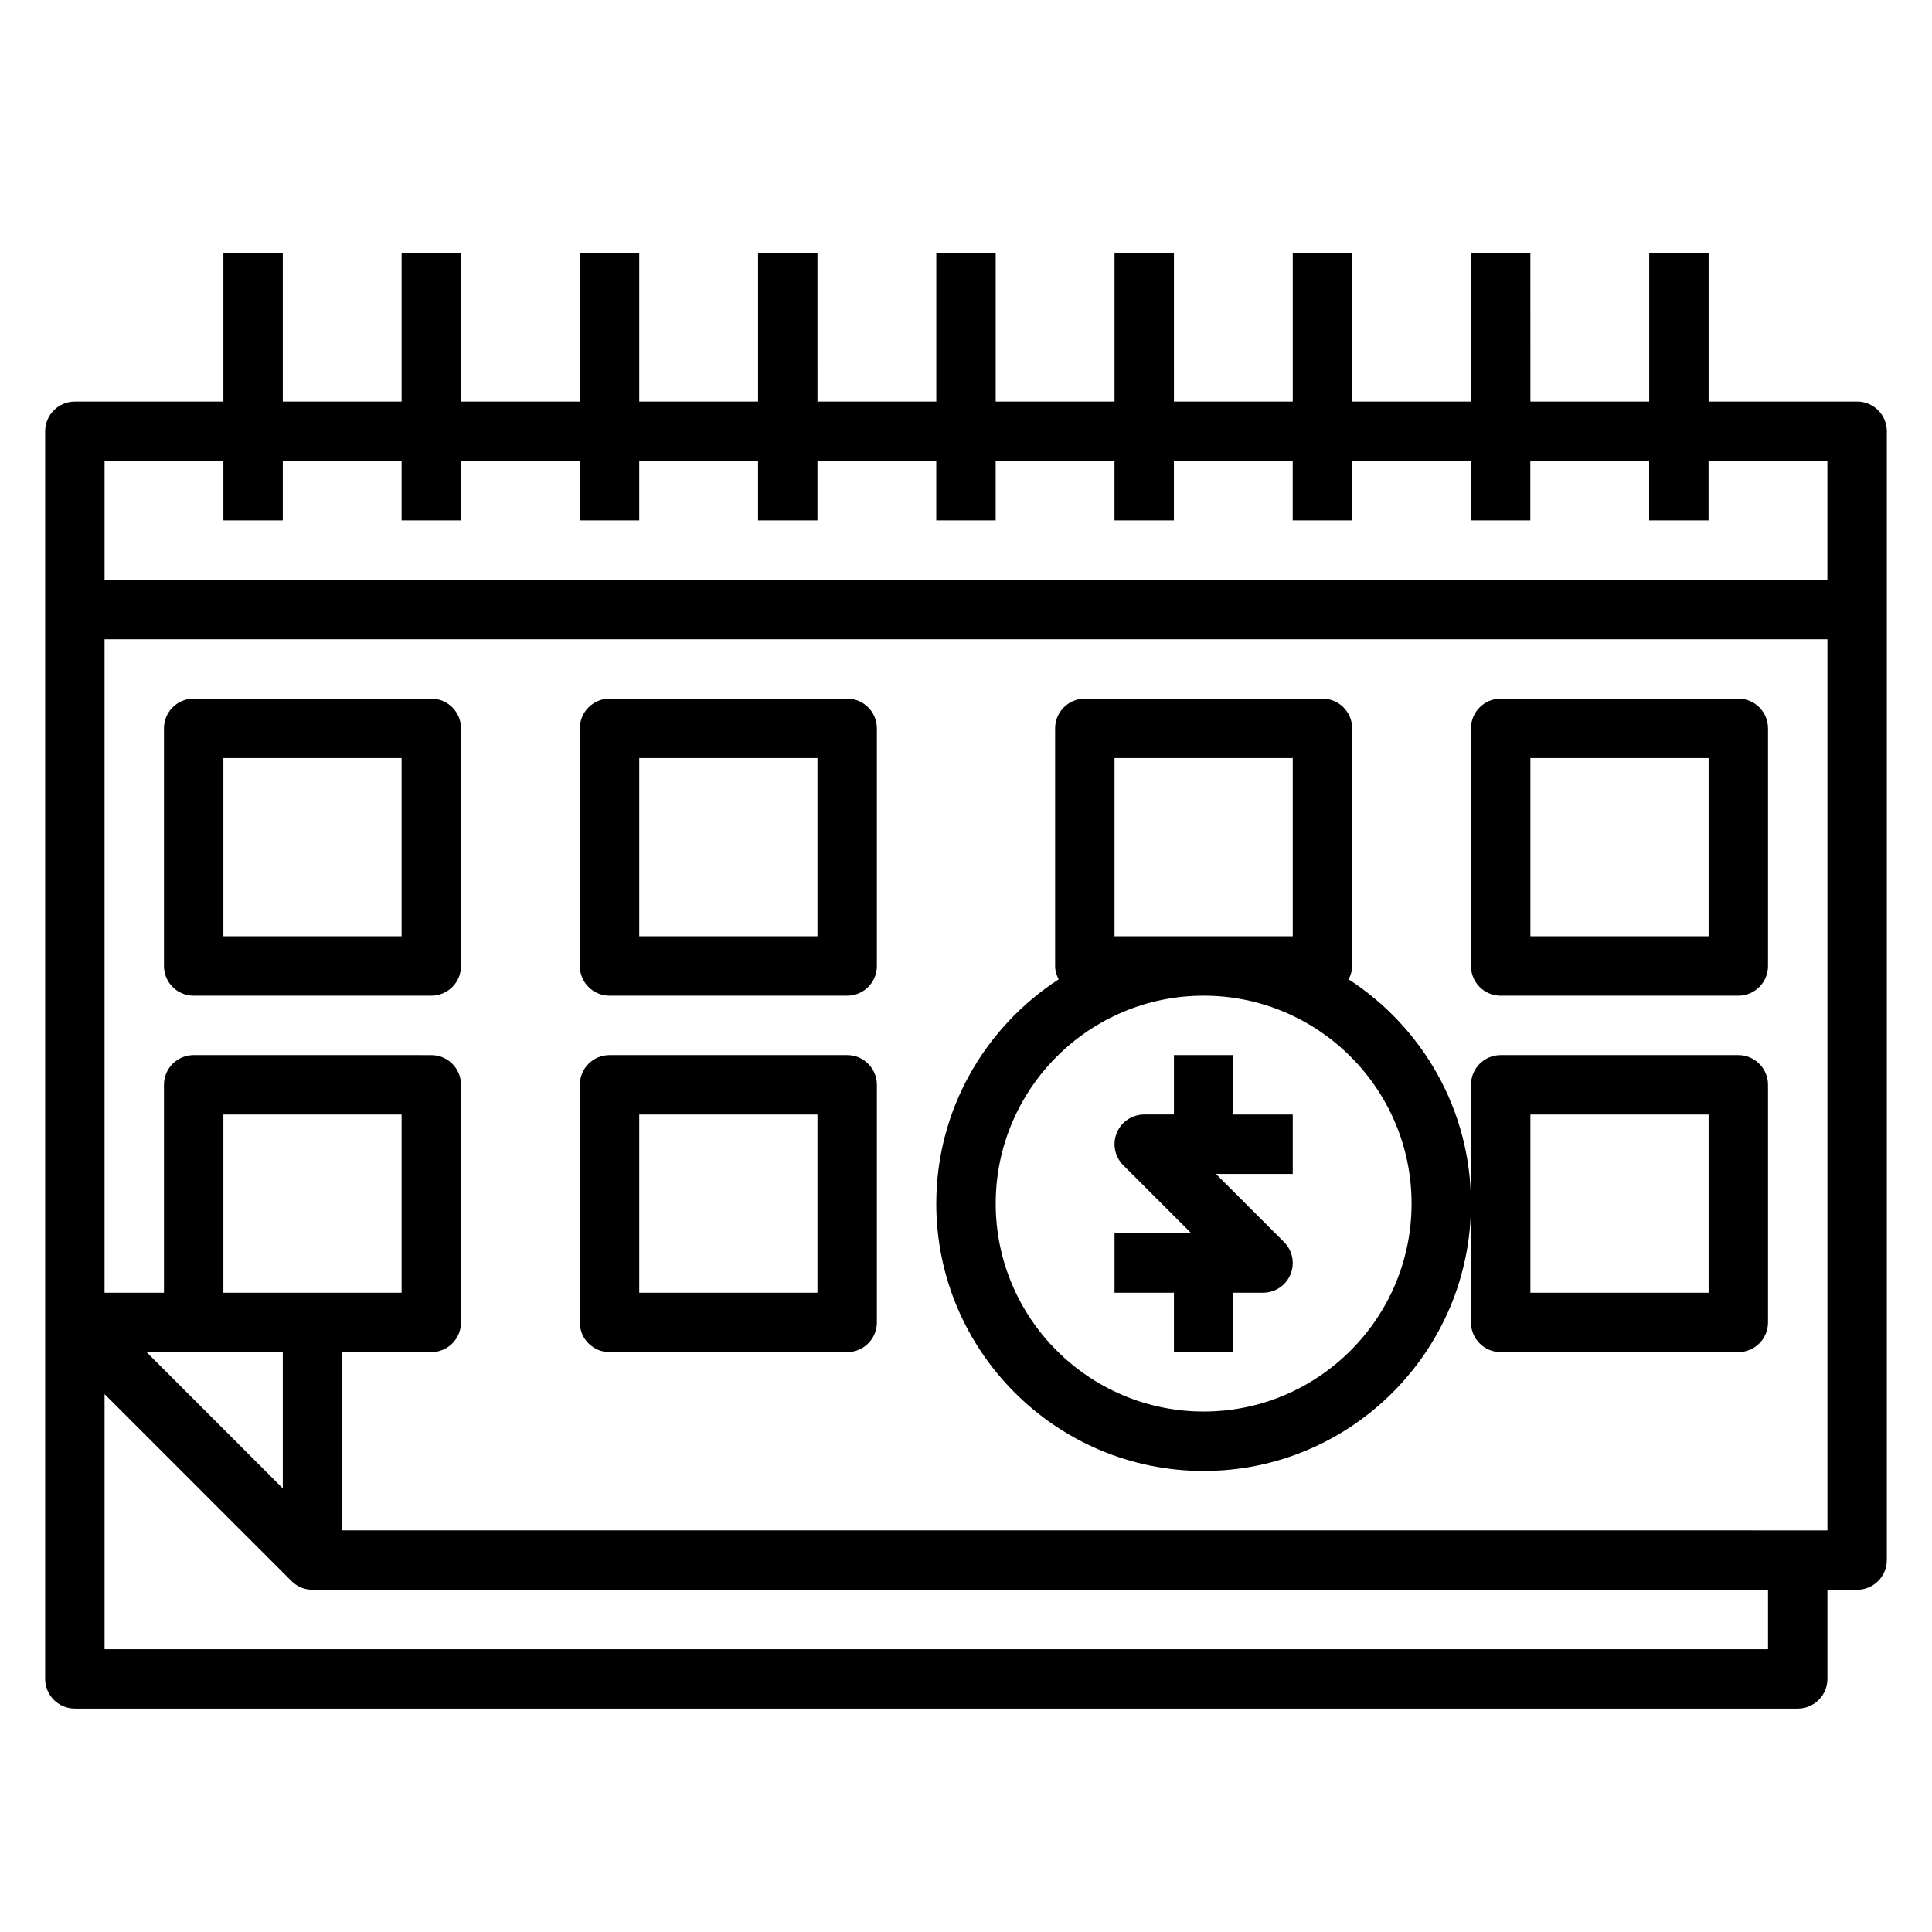
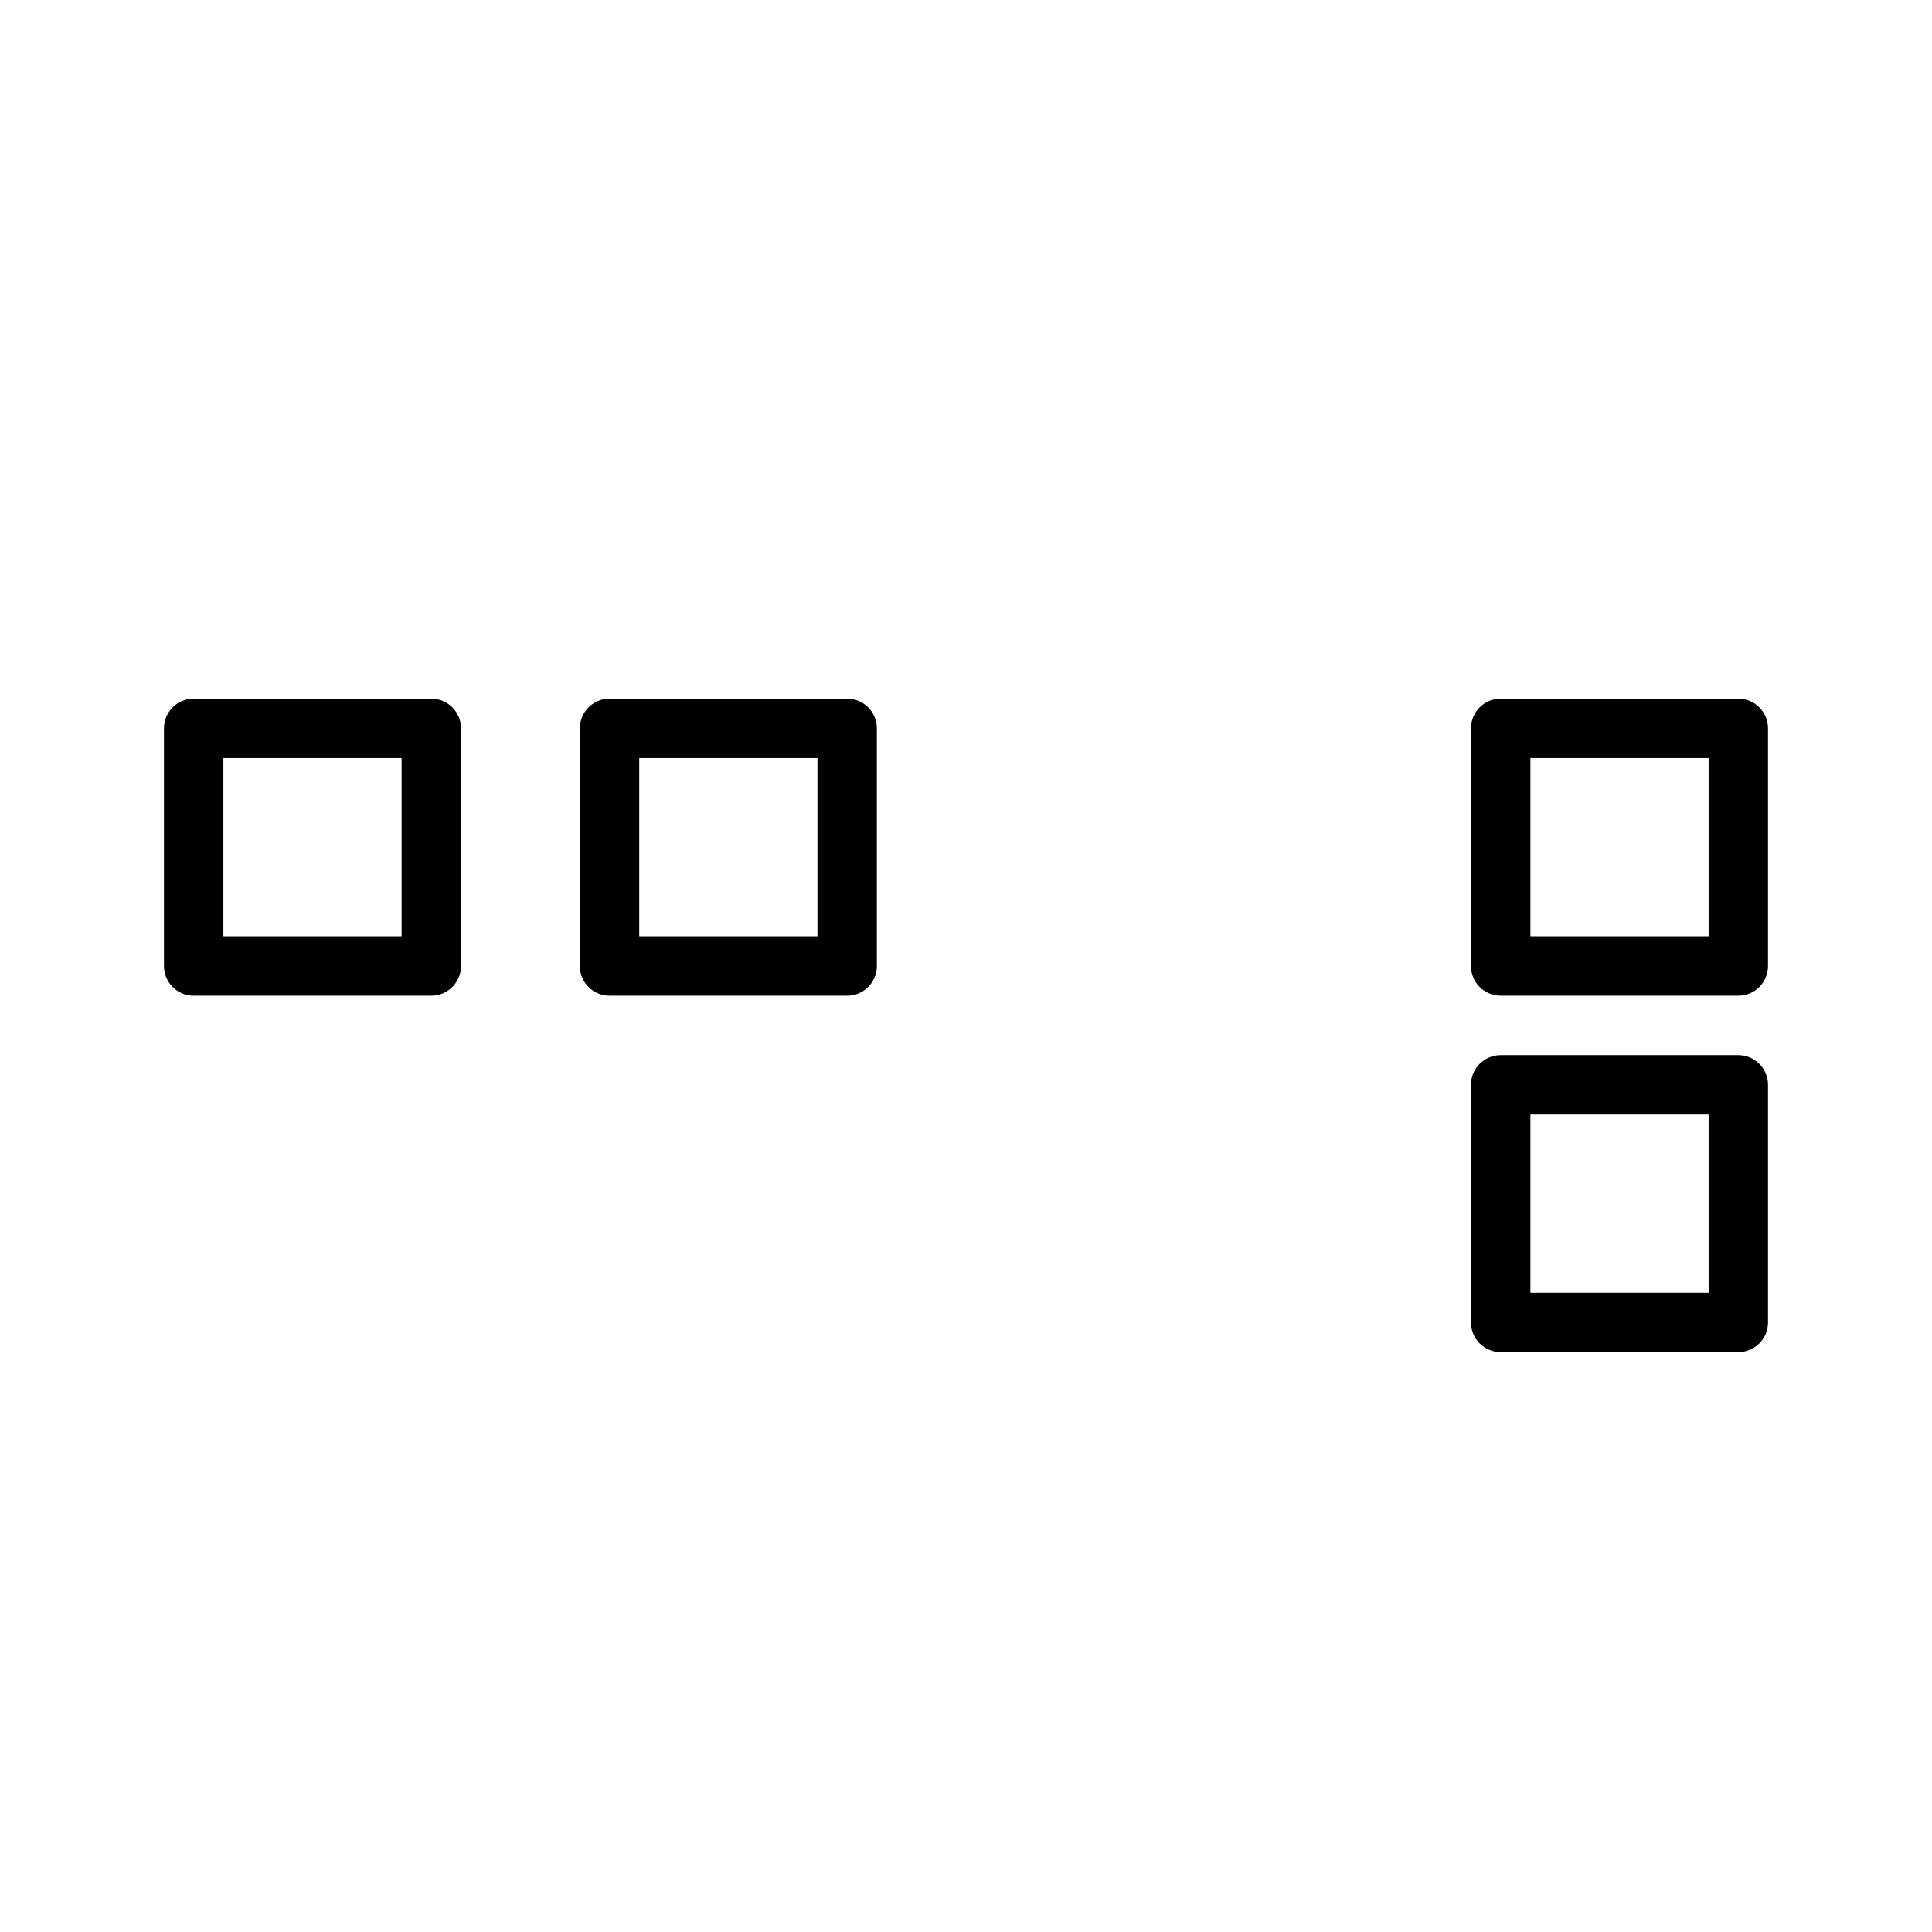
<svg xmlns="http://www.w3.org/2000/svg" fill="#000000" width="800px" height="800px" version="1.1" viewBox="144 144 512 512">
  <g>
-     <path d="m636.16 250.43h-39.359v-39.359h-15.742v39.359h-31.488l-0.004-39.359h-15.742v39.359h-31.488v-39.359h-15.742v39.359h-31.488l-0.004-39.359h-15.742v39.359h-31.488v-39.359h-15.742v39.359h-31.488l-0.004-39.359h-15.742v39.359h-31.488v-39.359h-15.742v39.359h-31.488v-39.359h-15.742v39.359h-31.492v-39.359h-15.742v39.359h-39.363c-4.344 0-7.871 3.519-7.871 7.871v330.62c0 4.352 3.527 7.871 7.871 7.871h456.58c4.344 0 7.871-3.519 7.871-7.871v-23.617h7.871c4.344 0 7.871-3.519 7.871-7.871l0.004-299.14c0-4.352-3.527-7.871-7.871-7.871zm-432.96 15.746v15.742h15.742v-15.742h31.488v15.742h15.742v-15.742h31.488v15.742h15.742v-15.742h31.488v15.742h15.742v-15.742h31.488v15.742h15.742v-15.742h31.488v15.742h15.742v-15.742h31.488v15.742h15.742v-15.742h31.488v15.742h15.742v-15.742h31.488v15.742h15.742v-15.742h31.488v31.488h-456.56v-31.488zm23.613 220.41h-23.613v-47.23h47.23v47.23zm-31.488 15.746h23.617v36.102l-36.102-36.102zm417.22 78.719h-440.83v-67.59l49.531 49.531c1.422 1.434 3.391 2.316 5.57 2.316h385.73zm-377.86-31.488v-47.23h23.617c4.344 0 7.871-3.519 7.871-7.871v-62.977c0-4.352-3.527-7.871-7.871-7.871l-62.98-0.004c-4.344 0-7.871 3.519-7.871 7.871v55.105h-15.742v-173.18h456.58v236.16z" />
    <path d="m258.3 329.15h-62.977c-4.344 0-7.871 3.519-7.871 7.871v62.977c0 4.352 3.527 7.871 7.871 7.871h62.977c4.344 0 7.871-3.519 7.871-7.871v-62.977c0.004-4.352-3.523-7.871-7.871-7.871zm-7.871 62.977h-47.23v-47.23h47.23z" />
    <path d="m368.51 329.15h-62.977c-4.344 0-7.871 3.519-7.871 7.871v62.977c0 4.352 3.527 7.871 7.871 7.871h62.977c4.344 0 7.871-3.519 7.871-7.871v-62.977c0-4.352-3.527-7.871-7.871-7.871zm-7.875 62.977h-47.23v-47.23h47.23z" />
-     <path d="m368.51 423.61h-62.977c-4.344 0-7.871 3.519-7.871 7.871v62.977c0 4.352 3.527 7.871 7.871 7.871h62.977c4.344 0 7.871-3.519 7.871-7.871v-62.977c0-4.352-3.527-7.871-7.871-7.871zm-7.875 62.977h-47.23v-47.23h47.23z" />
    <path d="m604.67 329.15h-62.977c-4.344 0-7.871 3.519-7.871 7.871v62.977c0 4.352 3.527 7.871 7.871 7.871h62.977c4.344 0 7.871-3.519 7.871-7.871v-62.977c0-4.352-3.527-7.871-7.871-7.871zm-7.871 62.977h-47.23v-47.23h47.23z" />
    <path d="m604.67 423.61h-62.977c-4.344 0-7.871 3.519-7.871 7.871v62.977c0 4.352 3.527 7.871 7.871 7.871h62.977c4.344 0 7.871-3.519 7.871-7.871v-62.977c0-4.352-3.527-7.871-7.871-7.871zm-7.871 62.977h-47.23v-47.23h47.23z" />
-     <path d="m470.85 423.61h-15.742v15.742h-7.871c-3.18 0-6.055 1.914-7.273 4.856-1.219 2.945-0.543 6.328 1.707 8.582l18.047 18.055h-20.355v15.742h15.742v15.742h15.742v-15.742h7.871c3.18 0 6.055-1.914 7.273-4.856 1.219-2.945 0.543-6.328-1.707-8.582l-18.047-18.051h20.355v-15.742h-15.742z" />
-     <path d="m501.4 403.53c0.551-1.07 0.938-2.242 0.938-3.531v-62.977c0-4.352-3.527-7.871-7.871-7.871h-62.977c-4.344 0-7.871 3.519-7.871 7.871v62.977c0 1.289 0.387 2.465 0.938 3.535-19.488 12.641-32.43 34.539-32.43 59.441 0 39.07 31.789 70.848 70.848 70.848 39.062 0 70.848-31.781 70.848-70.848 0.004-24.902-12.938-46.801-32.422-59.445zm-62.039-11.406v-47.23h47.23v47.23zm23.617 125.95c-30.387 0-55.105-24.727-55.105-55.105s24.719-55.105 55.105-55.105c30.387 0 55.105 24.727 55.105 55.105-0.004 30.379-24.723 55.105-55.105 55.105z" />
  </g>
</svg>